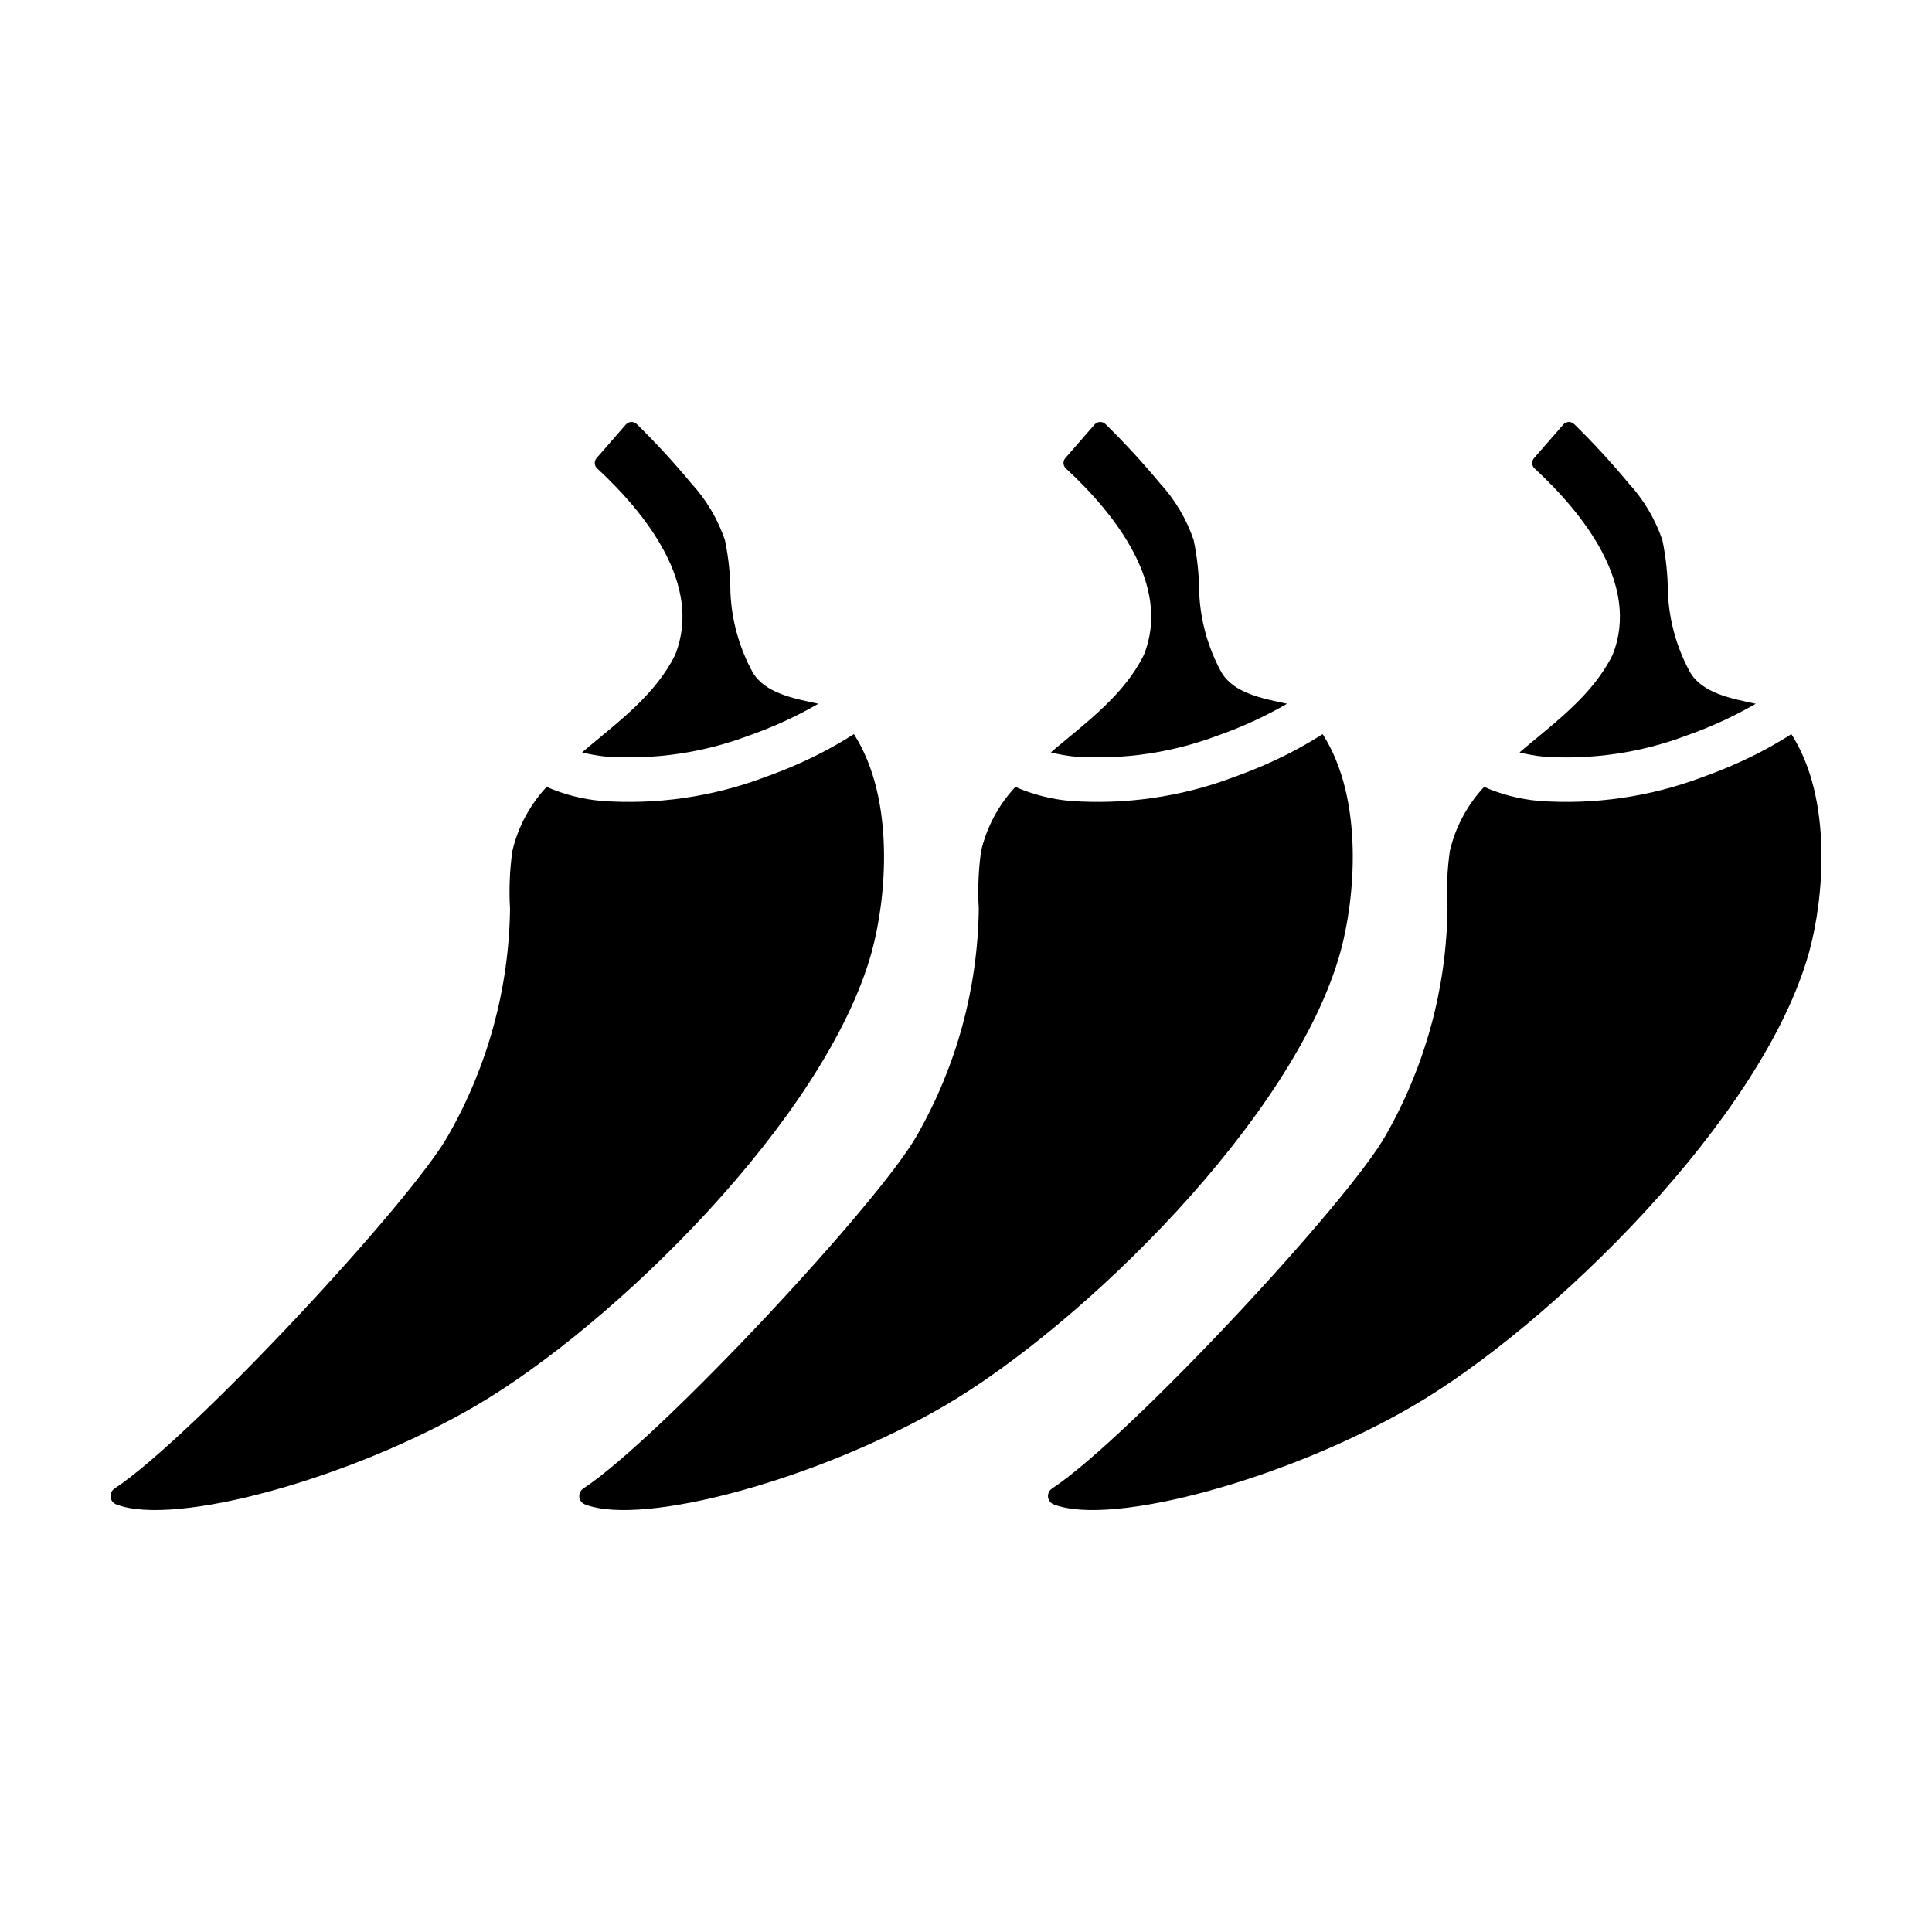
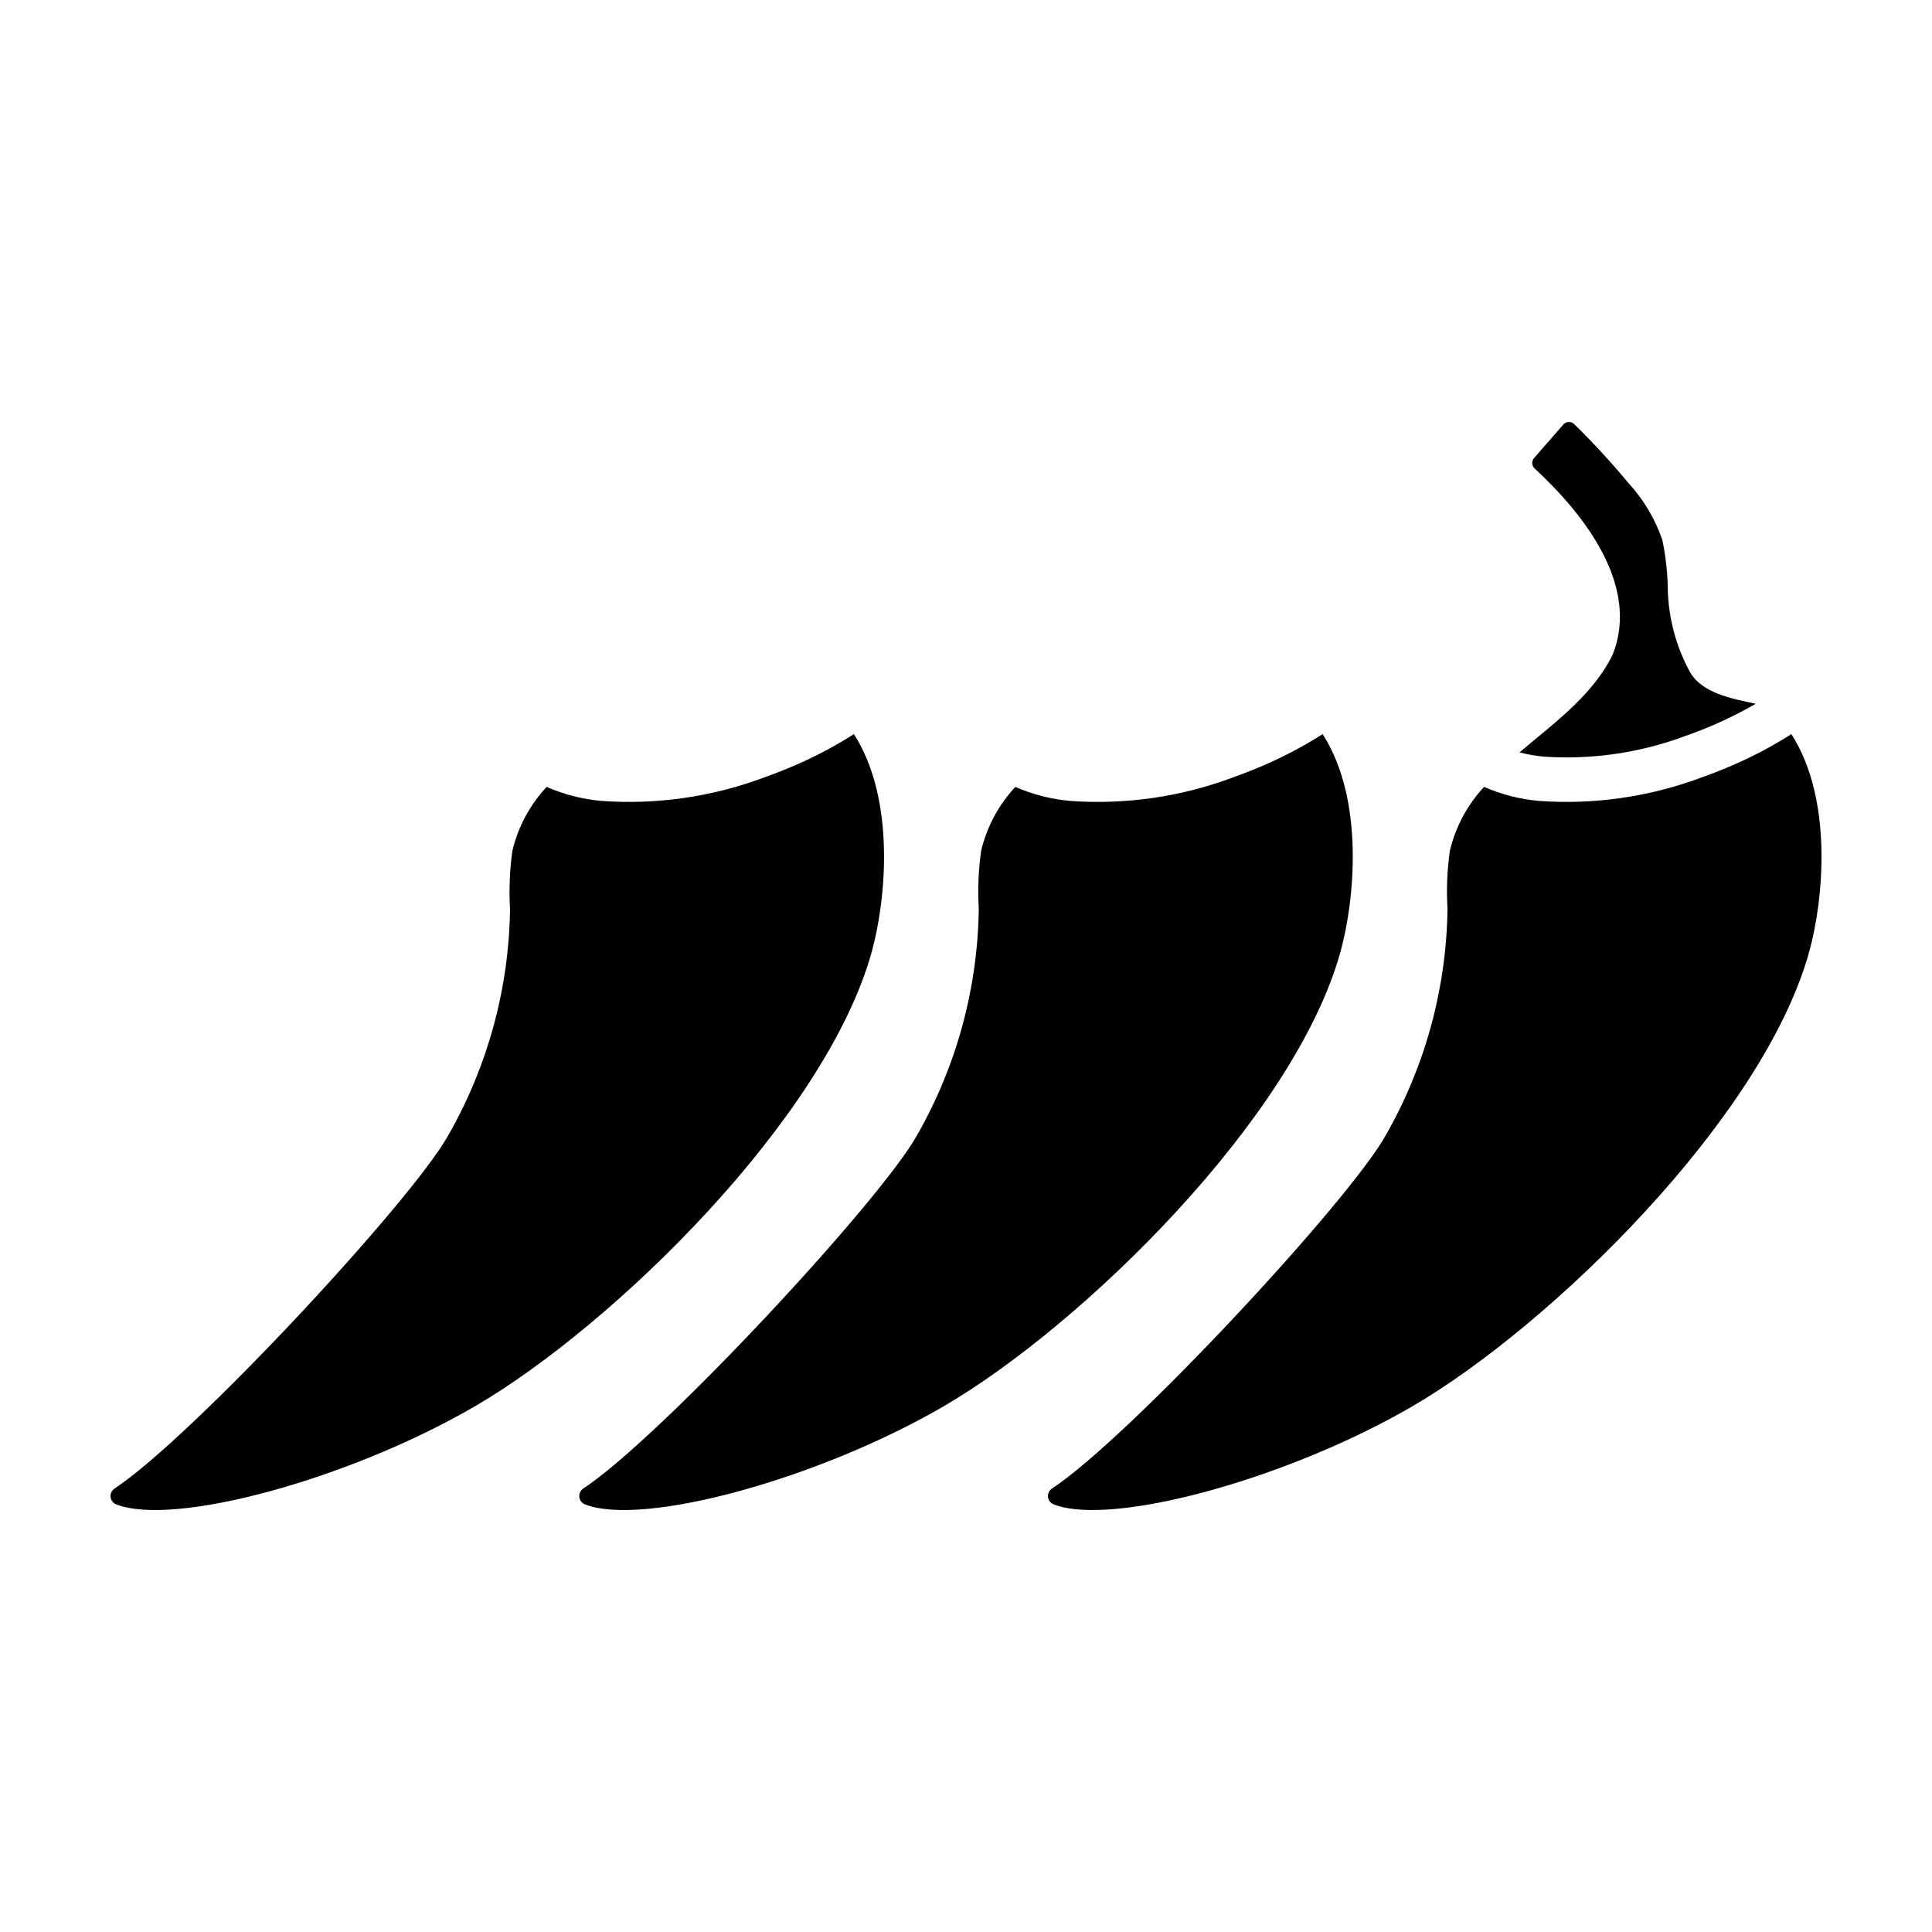
<svg xmlns="http://www.w3.org/2000/svg" fill="#000000" width="800px" height="800px" version="1.1" viewBox="144 144 512 512">
  <g>
    <path d="m375.07 396.05c3.711-13.535 6.359-40.137-4.777-57.508v0.004c-4.246 2.703-8.672 5.117-13.25 7.215-3.394 1.562-6.93 2.992-10.57 4.277v0.004c-13.758 5.152-28.469 7.269-43.125 6.207-4.996-0.449-9.891-1.703-14.488-3.711-4.449 4.758-7.574 10.598-9.074 16.941-0.719 5.094-0.926 10.246-0.625 15.383-0.277 21.043-5.898 41.676-16.336 59.953-9.598 17.316-67.848 80.031-88.477 93.668v0.004c-0.75 0.492-1.152 1.363-1.047 2.254 0.102 0.891 0.699 1.645 1.539 1.953 15.484 5.988 62.227-6.844 95.305-26.18 36.375-21.27 92.785-76.215 104.93-120.46z" />
-     <path d="m299.55 342.29c-0.43 0.359-0.855 0.738-1.281 1.102h-0.004c2.078 0.527 4.191 0.902 6.324 1.113 12.91 0.887 25.855-1.023 37.961-5.598 6.356-2.223 12.488-5.039 18.316-8.41-6.637-1.395-14.184-2.84-17.402-8.336-3.582-6.547-5.598-13.832-5.894-21.289-0.023-4.633-0.516-9.25-1.461-13.781-1.918-5.594-4.977-10.73-8.984-15.078-4.523-5.449-9.32-10.664-14.375-15.621-0.395-0.383-0.926-0.586-1.473-0.562-0.547 0.02-1.059 0.266-1.422 0.68l-7.75 8.891c-0.703 0.805-0.637 2.023 0.152 2.742 12.848 11.875 28.086 30.941 20.652 49.426-5.055 10.254-14.594 17.391-23.359 24.723z" />
    <path d="m499.29 396.05c3.711-13.535 6.359-40.137-4.777-57.508v0.004c-4.246 2.703-8.672 5.117-13.25 7.215-3.394 1.562-6.93 2.992-10.57 4.277l0.004 0.004c-13.762 5.152-28.473 7.269-43.129 6.207-4.996-0.449-9.891-1.703-14.484-3.711-4.449 4.758-7.578 10.598-9.074 16.941-0.723 5.094-0.93 10.246-0.625 15.383-0.281 21.043-5.902 41.676-16.34 59.953-9.598 17.316-67.848 80.031-88.477 93.668v0.004c-0.746 0.492-1.152 1.363-1.047 2.254s0.699 1.645 1.543 1.953c15.484 5.988 62.227-6.844 95.305-26.18 36.371-21.27 92.781-76.215 104.92-120.46z" />
-     <path d="m423.77 342.29c-0.43 0.359-0.855 0.738-1.281 1.102h-0.004c2.078 0.527 4.191 0.902 6.324 1.113 12.91 0.887 25.855-1.023 37.961-5.598 6.356-2.223 12.488-5.039 18.316-8.41-6.637-1.395-14.184-2.84-17.402-8.336-3.582-6.547-5.598-13.832-5.894-21.289-0.023-4.633-0.516-9.25-1.465-13.781-1.914-5.594-4.973-10.73-8.98-15.078-4.523-5.449-9.32-10.664-14.375-15.621-0.395-0.383-0.926-0.586-1.473-0.562-0.547 0.02-1.062 0.266-1.422 0.68l-7.75 8.891c-0.703 0.805-0.637 2.023 0.152 2.742 12.848 11.875 28.086 30.941 20.652 49.426-5.051 10.254-14.594 17.391-23.359 24.723z" />
    <path d="m605.48 345.76c-3.394 1.562-6.93 2.992-10.57 4.277l0.004 0.004c-13.762 5.152-28.473 7.269-43.129 6.207-4.996-0.449-9.891-1.703-14.484-3.711-4.449 4.758-7.578 10.598-9.074 16.941-0.723 5.094-0.93 10.246-0.625 15.383-0.281 21.043-5.902 41.676-16.34 59.953-9.598 17.316-67.848 80.031-88.477 93.668v0.004c-0.746 0.492-1.152 1.363-1.047 2.254s0.699 1.645 1.543 1.953c15.484 5.988 62.227-6.844 95.305-26.18 36.371-21.27 92.785-76.215 104.92-120.46 3.711-13.535 6.363-40.137-4.777-57.508v0.004c-4.246 2.703-8.672 5.117-13.25 7.215z" />
    <path d="m590.98 338.91c6.356-2.223 12.488-5.039 18.316-8.41-6.637-1.395-14.184-2.84-17.402-8.336-3.582-6.547-5.598-13.832-5.894-21.289-0.023-4.633-0.516-9.25-1.461-13.781-1.918-5.594-4.977-10.73-8.984-15.078-4.519-5.449-9.32-10.664-14.375-15.621-0.395-0.383-0.926-0.586-1.473-0.562-0.547 0.02-1.059 0.266-1.422 0.68l-7.75 8.891c-0.703 0.805-0.637 2.023 0.152 2.742 12.848 11.875 28.086 30.941 20.652 49.426-5.055 10.25-14.594 17.387-23.359 24.719-0.43 0.359-0.855 0.738-1.281 1.102v0.004c2.074 0.527 4.188 0.902 6.32 1.113 12.91 0.887 25.855-1.023 37.961-5.598z" />
  </g>
</svg>